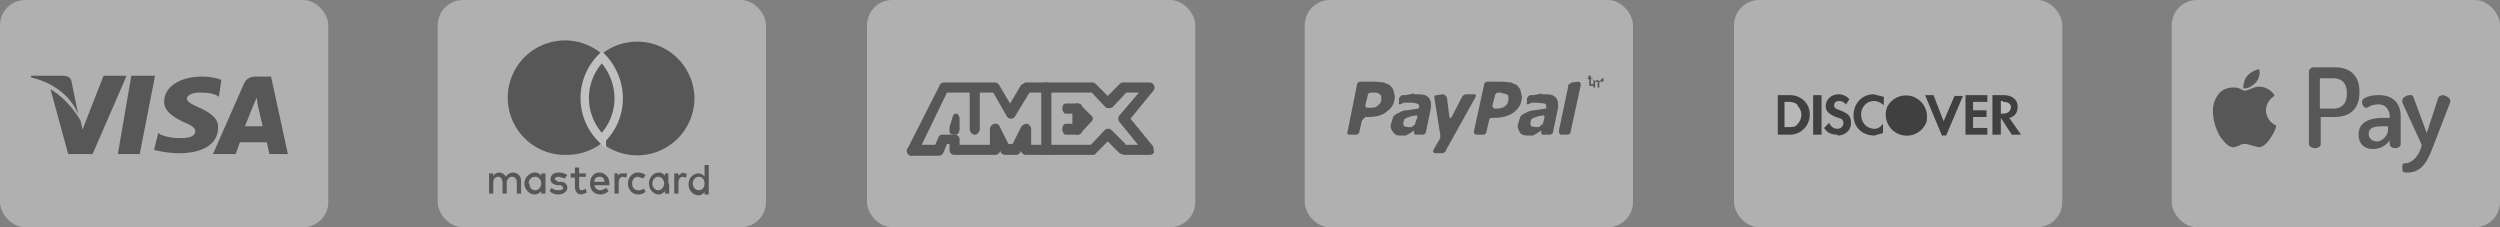
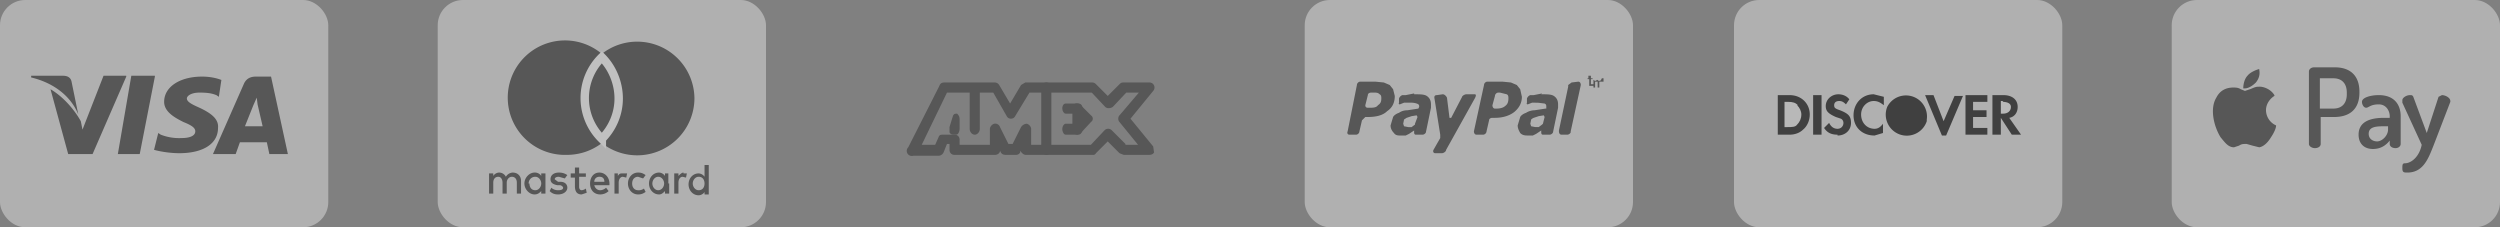
<svg xmlns="http://www.w3.org/2000/svg" viewBox="0 0 297 27">
  <rect x="0" y="0" width="297" height="27" fill="#808080" stroke="none" />
  <g fill="none" fill-rule="evenodd" opacity=".5">
    <g transform="translate(258)">
      <rect width="39" height="27" fill="#E0E0E0" rx="3" />
      <path fill="#2D2D2D" fill-rule="nonzero" d="M32.1 11.3c.4 0 1 .3 1 .7v.1l-2 5.2c-.6 1.5-1.2 3.2-3.1 3.2-.4 0-.6 0-.6-.5 0-.4 0-.6.3-.6.7 0 1.7-.7 2-2.2l-2.3-5v-.3c0-.3.5-.6.9-.6.2 0 .3 0 .4.2l1.6 4.3 1.4-4.3.4-.2zm-7.5 0c1.9 0 2.6 1.2 2.6 2.5v3.3c0 .3-.3.5-.6.5-.4 0-.7-.2-.7-.5v-.4c-.4.5-1 1-2 1s-1.7-.6-1.7-1.7c0-1.5 1.3-2 3-2h.7v-.2c0-.6-.4-1.4-1.3-1.4-1 0-1.2.4-1.5.4-.3 0-.5-.4-.5-.7 0-.5 1-.8 2-.8zM19.4 8c1.6 0 2.9.8 2.9 2.9v.1c0 2.1-1.3 2.9-3 2.9h-1.6v3.2c0 .3-.3.5-.7.5-.3 0-.7-.2-.7-.5V8.5c0-.3.3-.5.6-.5h2.5zm-9 2.3h.1c.3 0 1.2.2 1.7 1v.1c-.2.1-1 .7-1 1.7a2 2 0 001.2 1.8c0 .3-.2.8-.6 1.4-.3.5-.8 1.1-1.4 1.2l-.8-.2-.7-.2c-.4 0-.6 0-.9.2l-.6.2c-.7 0-1.1-.6-1.6-1.2-.8-1.3-1.3-3.4-.5-4.7.4-.8 1.1-1.2 2-1.2.3 0 .6 0 .9.2l.5.2.6-.2c.3-.1.6-.3 1-.3zM25.7 15h-.3c-1 0-2 0-2 .9 0 .6.5.9 1 .9.6 0 1.3-.7 1.3-1.4V15zm-6.5-5.7h-1.6v3.6h1.6c1 0 1.6-.6 1.6-1.7v-.2c0-1.1-.6-1.7-1.6-1.7zm-8.8-1c.1.5 0 1-.4 1.5-.4.4-.9.7-1.3.7h-.1-.1c0-.6.2-1.2.5-1.5.3-.4 1-.7 1.4-.8z" />
    </g>
    <g transform="translate(103)">
-       <rect width="39" height="27" fill="#E0E0E0" rx="3" />
      <g fill="#2D2D2D" fill-rule="nonzero">
        <path d="M21.3 9.8c-.3 0-.6.3-.6.6v7.4c0 .3.3.6.6.6.4 0 .6-.3.6-.6v-7.4c0-.3-.2-.6-.6-.6zm3.8 2.5h-1.5c-.2 0-.4.2-.4.6 0 .3.2.6.4.6h1.5c.3 0 .5-.3.5-.6 0-.4-.2-.6-.5-.6zm0 2.4h-1.5c-.2 0-.4.3-.4.6 0 .4.2.7.4.7h1.5c.3 0 .5-.3.5-.7 0-.3-.2-.6-.5-.6zm-14.4-1.2c-.2 0-.4 0-.5.3l-.4 1.3v.6c0 .1.2.3.4.3h.4c.2 0 .4-.3.4-.7v-1.2c0-.3-.2-.5-.3-.6z" />
        <path d="M26.6 13.7l-1.2-1.2a.6.6 0 00-.6-.2c-.3.1-.4.3-.4.6v2.4a.6.6 0 00.6.7l.4-.2 1.2-1.3c.3-.2.3-.6 0-.8z" />
        <path d="M31.3 14.1l2.7-3.3a.6.6 0 00-.5-1h-3c-.2 0-.3 0-.5.2l-1.4 1.4-1.4-1.4a.6.6 0 00-.4-.2h-8l-.5.3-1.3 2.2-1.3-2.2a.6.6 0 00-.5-.3h-6c-.3 0-.5.1-.6.4l-3.7 7.3a.6.6 0 00.6 1h3c.3 0 .5-.2.6-.4l.4-1h.3v.7c0 .3.2.6.6.6h4.8c.3 0 .6-.2.6-.5l.1.2c.1.2.3.3.6.3h1.2c.2 0 .4-.1.5-.3v-.2c.2.3.4.5.7.5h8s.2 0 .3-.2l1.4-1.4 1.4 1.4.5.2h3c.3 0 .5-.1.6-.3l-.1-.7-2.7-3.3zm-.6 3l-1.6-1.6a.6.6 0 00-.9 0l-1.6 1.7h-7.1v-1.9c0-.2-.2-.5-.5-.6-.2 0-.5.1-.7.4l-1 2h-.5l-1-2a.6.6 0 00-.7-.4c-.3.1-.5.4-.5.6v1.9H11v-.6c0-.4-.3-.6-.6-.6H9c-.2 0-.4 0-.5.3l-.4.9H6.5l3-6.2h2.7v4.3c0 .4.3.7.6.7s.6-.3.6-.7V11H15l1.6 2.8c.2.4.8.4 1 0l1.7-2.8h7.4l1.6 1.7c.2.2.6.2.9 0l1.6-1.7h1.5L30 13.7c-.2.2-.2.6 0 .8l2.2 2.7h-1.5z" />
      </g>
    </g>
    <g transform="translate(52)">
      <rect width="39" height="27" fill="#E0E0E0" rx="3" />
      <path fill="#2D2D2D" d="M9.9 23v-1.5c0-.6-.4-1-1-1a1 1 0 00-.8.5.9.9 0 00-.8-.5c-.2 0-.5.1-.7.4v-.3h-.5V23h.5v-1.3c0-.4.2-.7.6-.7.3 0 .5.3.5.7V23h.5v-1.3c0-.4.3-.7.6-.7.4 0 .6.3.6.7V23h.5zm7.7-2.4h-.8v-.7h-.5v.7h-.5v.5h.5v1c0 .6.2 1 .8 1l.6-.2-.1-.5a1 1 0 01-.5.2c-.2 0-.3-.2-.3-.4V21h.8v-.5zm4.4 0c-.3 0-.4 0-.6.3v-.3H21V23h.5v-1.3c0-.4.2-.7.5-.7l.4.1.1-.5H22zm-6.6.2c-.3-.2-.6-.3-1-.3-.6 0-1 .3-1 .8 0 .4.3.6.8.7h.3c.2 0 .4.2.4.3 0 .2-.2.3-.6.3-.3 0-.6-.1-.8-.3l-.2.4c.3.3.6.4 1 .4.7 0 1.1-.4 1.1-.8s-.3-.7-.8-.7h-.3l-.4-.3c0-.2.2-.3.5-.3l.7.2.3-.4zm13.8-.3c-.2 0-.4.2-.6.4v-.3h-.5V23h.5v-1.3c0-.4.2-.7.5-.7l.4.1.1-.5h-.4zm-6.6 1.3c0 .7.5 1.3 1.2 1.3.4 0 .6-.1.9-.3l-.2-.4a1 1 0 01-.7.2c-.4 0-.7-.3-.7-.8s.3-.8.7-.8l.6.2.3-.4c-.3-.2-.5-.3-.9-.3-.7 0-1.2.6-1.2 1.3zm4.8 0v-1.2H27v.3a.9.9 0 00-.7-.4c-.7 0-1.2.6-1.2 1.3 0 .7.5 1.3 1.2 1.3.3 0 .5-.2.7-.4v.3h.5v-1.2zm-1.9 0c0-.4.3-.8.7-.8.4 0 .7.4.7.8s-.3.8-.7.8c-.4 0-.7-.4-.7-.8zm-6.3-1.3c-.7 0-1.1.6-1.1 1.3 0 .8.5 1.3 1.2 1.3.3 0 .7-.1 1-.4l-.3-.4c-.2.2-.5.3-.7.3-.3 0-.6-.2-.7-.6h1.8v-.2c0-.7-.5-1.3-1.2-1.3zm0 .5c.4 0 .6.2.6.6h-1.2c0-.4.3-.6.6-.6zm13 .8v-2.2h-.5V21a.9.9 0 00-.7-.4c-.7 0-1.2.6-1.2 1.3 0 .7.5 1.3 1.2 1.3.3 0 .6-.2.7-.4v.3h.5v-1.2zm-1.9 0c0-.4.3-.8.7-.8.5 0 .7.4.7.8s-.2.8-.7.8c-.4 0-.7-.4-.7-.8zm-17.5 0v-1.2h-.5v.3a.9.9 0 00-.8-.4c-.6 0-1.2.6-1.2 1.3 0 .7.6 1.3 1.2 1.3.4 0 .6-.2.8-.4v.3h.5v-1.2zm-2 0c0-.4.3-.8.8-.8.4 0 .7.4.7.8s-.3.8-.7.8c-.5 0-.7-.4-.7-.8z" />
      <path fill="#2D2D2D" fill-rule="nonzero" d="M15.3 18.4c1.6 0 3-.5 4.2-1.4a6.8 6.8 0 0011-5.3 6.8 6.8 0 00-11-5.3 6.8 6.8 0 10-4.2 12z" />
      <path stroke="#FFF" d="M19.5 6.8c1.2 1.2 2 3 2 4.9 0 1.9-.8 3.6-2 4.8a6.8 6.8 0 010-9.7z" />
    </g>
    <g transform="translate(155)">
      <rect width="39" height="27" fill="#E0E0E0" rx="3" />
      <path fill="#2D2D2D" fill-rule="nonzero" d="M16.4 11.2c.2 0 .4.2.5.4l.3 2.4h.2l1.3-2.5c0-.1.3-.3.5-.3h1c.3 0 0 .5 0 .5l-3.4 6.1c0 .2-.3.4-.5.4h-.8c-.2 0-.3-.2-.2-.4l.8-1.4V16l-.7-4.4c0-.1 0-.3.3-.3zm-3.4 0c.7 0 1.2 0 1.5.2.3.2.5.5.5 1v.4l-.6 2.9c0 .1-.2.3-.4.3h-.8c-.2 0-.2-.2-.2-.3v-.2l-.3.2-.3.2-.4.2h-.6c-.3 0-.6 0-.8-.3-.2-.2-.4-.5-.4-.9l.3-1c.1-.2.4-.4.7-.5.3-.2.6-.3 1-.3l1.3-.2.1-.2c0-.2 0-.3-.3-.4a2 2 0 00-.7-.1h-.8l-.5.2s-.2 0-.1-.2v-.5s.1-.3.4-.4h.4l1-.2zm15.1 0c.7 0 1.2 0 1.5.2.3.2.5.5.5 1v.4l-.6 2.9c0 .1-.2.3-.4.3h-.8c-.2 0-.2-.2-.2-.3v-.2l-.3.2-.3.2-.4.2h-.5c-.4 0-.7 0-1-.3-.1-.2-.3-.5-.3-.9l.3-1c.1-.2.4-.4.7-.5.3-.2.7-.3 1-.3l1.3-.2h.1v-.2c0-.2 0-.3-.2-.4l-.8-.1H27l-.5.2s-.2 0-.1-.2v-.5s.1-.3.4-.4h.4l1-.2zm-4.6-1.5l1 .1.7.3.4.5.2.9c0 .7-.3 1.3-.9 1.8-.5.4-1.3.7-2.3.7h-.3c-.2 0-.4.1-.4.3l-.3 1.3c0 .2-.2.4-.4.4h-.8c-.2 0-.3-.2-.3-.4l1.2-5.5c0-.2.2-.4.4-.4zm-15.1 0l1 .1.7.3.4.5.2.8c0 .8-.3 1.4-.9 1.8-.5.5-1.3.7-2.3.7h-.3l-.4.4-.3 1.3c0 .2-.2.4-.4.4h-.8c-.2 0-.3-.2-.2-.4l1.1-5.5c0-.2.2-.4.4-.4zm24.1 0c.2 0 .3.2.3.4l-1.2 5.5v.1c0 .1-.2.3-.4.3h-.7c-.2 0-.3-.2-.3-.4v-.1l1.1-5.2v-.2l.4-.3zm-19.2 4l-.6.1-.6.2-.3.2-.1.5.1.3.5.1h.4l.4-.3v-.1l.3-.8zm15.1 0l-.6.1-.6.2a1 1 0 00-.3.2l-.1.5.1.3.5.1h.4l.4-.3.1-.1.2-.8zM23.2 11H23c-.2 0-.4.2-.4.4l-.3 1.1c0 .2.1.4.3.4h.2c.4 0 .8-.1 1-.3.3-.2.4-.5.4-.9 0-.2 0-.4-.2-.5l-.8-.2zm-15 0h-.3c-.2 0-.4.1-.4.3l-.3 1.2c0 .2.1.3.3.3h.2c.4 0 .8 0 1-.3.3-.2.4-.4.4-.8 0-.2 0-.4-.2-.5-.2-.2-.4-.2-.7-.2zM34 9v.3h.2v.1H34v.6H34.3v.2H33.8v-.8h-.2v-.1h.1v-.3h.2zm1.3.3h.2V10.4v-.7H35v.7h-.2v-.7H34.5v.7h-.2v-.9h.1v.1h.2l.1-.1h.1l.1.1h.2l.1-.1z" />
    </g>
    <g transform="translate(206)">
      <rect width="39" height="27" fill="#E0E0E0" rx="3" />
      <g fill-rule="nonzero">
        <path fill="#000" d="M30.7 11.3H32c1 0 1.7.5 1.7 1.4 0 .7-.4 1.2-1 1.3l1.4 2H33L31.7 14V16h-1v-4.7zm-3.2 0h2.6v.8h-1.7v1H30v.8h-1.6v1.3h1.7v.8h-2.6zm-3.8 0l1.2 3.1 1.3-3h1l-2 4.7h-.5l-2-4.8h1zm-5.5 1.4a2.5 2.5 0 014.7 1.5v.2a2.5 2.5 0 11-4.7-1.7zm-1.6-1.5l1.2.3v1c-.4-.3-.7-.5-1.2-.5-.8 0-1.5.7-1.5 1.6 0 1 .7 1.7 1.6 1.7.4 0 .7-.2 1-.6v1.1l-1 .3c-1.5 0-2.5-1-2.5-2.4s1-2.5 2.4-2.5zm-8.4 4.2c-.4.4-1 .6-1.6.6H5.2v-4.7h1.4c1.4 0 2.4 1 2.4 2.3 0 .7-.3 1.4-.8 1.8zm2.2.6h-1v-4.7h1zm1.9 0c-.7 0-1.2-.2-1.6-.8l.6-.6c.2.4.5.7 1 .7.4 0 .7-.3.7-.7 0-.2-.1-.4-.3-.5l-.6-.2c-.9-.4-1.2-.7-1.2-1.3 0-.8.7-1.4 1.5-1.4.5 0 1 .2 1.3.6l-.4.6c-.3-.3-.5-.4-.8-.4-.4 0-.6.2-.6.5s.1.4.7.6c1 .4 1.3.7 1.3 1.5 0 .9-.7 1.5-1.6 1.5z" />
        <path fill="#EFEFEF" d="M7.6 12.5c-.3-.3-.6-.4-1.2-.4H6v3h.3c.6 0 1 0 1.2-.3.3-.3.5-.7.5-1.2 0-.4-.2-.8-.5-1.1zM32 12h-.3v1.5h.3c.5 0 .9-.3.9-.8 0-.4-.4-.6-1-.6z" />
      </g>
    </g>
    <rect width="39" height="27" fill="#E0E0E0" rx="3" />
    <path fill="#2D2D2D" fill-rule="nonzero" d="M18.4 9.1l-1.8 9.2H14L15.6 9h2.8zm-3.4 0l-4 9.2H8.1L6 10.6c1.7 1 3 2.7 3.6 3.8l.2 1L12.3 9H15zm9 0c1 0 1.8.2 2.3.4l-.3 2-.3-.2c-.5-.2-1-.3-2-.3s-1.5.4-1.5.7c0 .4.6.7 1.5 1.1 1.5.7 2.3 1.4 2.2 2.4 0 1.9-1.8 3-4.6 3-1.1 0-2.3-.2-3-.4l.5-2 .3.2a6 6 0 002.5.4c.8 0 1.6-.2 1.6-.8 0-.4-.4-.7-1.4-1.1-1-.5-2.3-1.2-2.3-2.4 0-1.8 1.9-3 4.5-3zm8.2 0l2 9.2H32l-.3-1.4h-3.2l-.5 1.4h-2.7l3.7-8.4c.3-.6.8-.8 1.4-.8h2zm-1.7 2.5l-.4.9-1 2.5h2.1l-.6-2.6zM7.5 9c.5 0 .9.2 1 .7l.8 3.9c-.8-2-2.7-3.7-5.6-4.4v-.2z" />
  </g>
</svg>